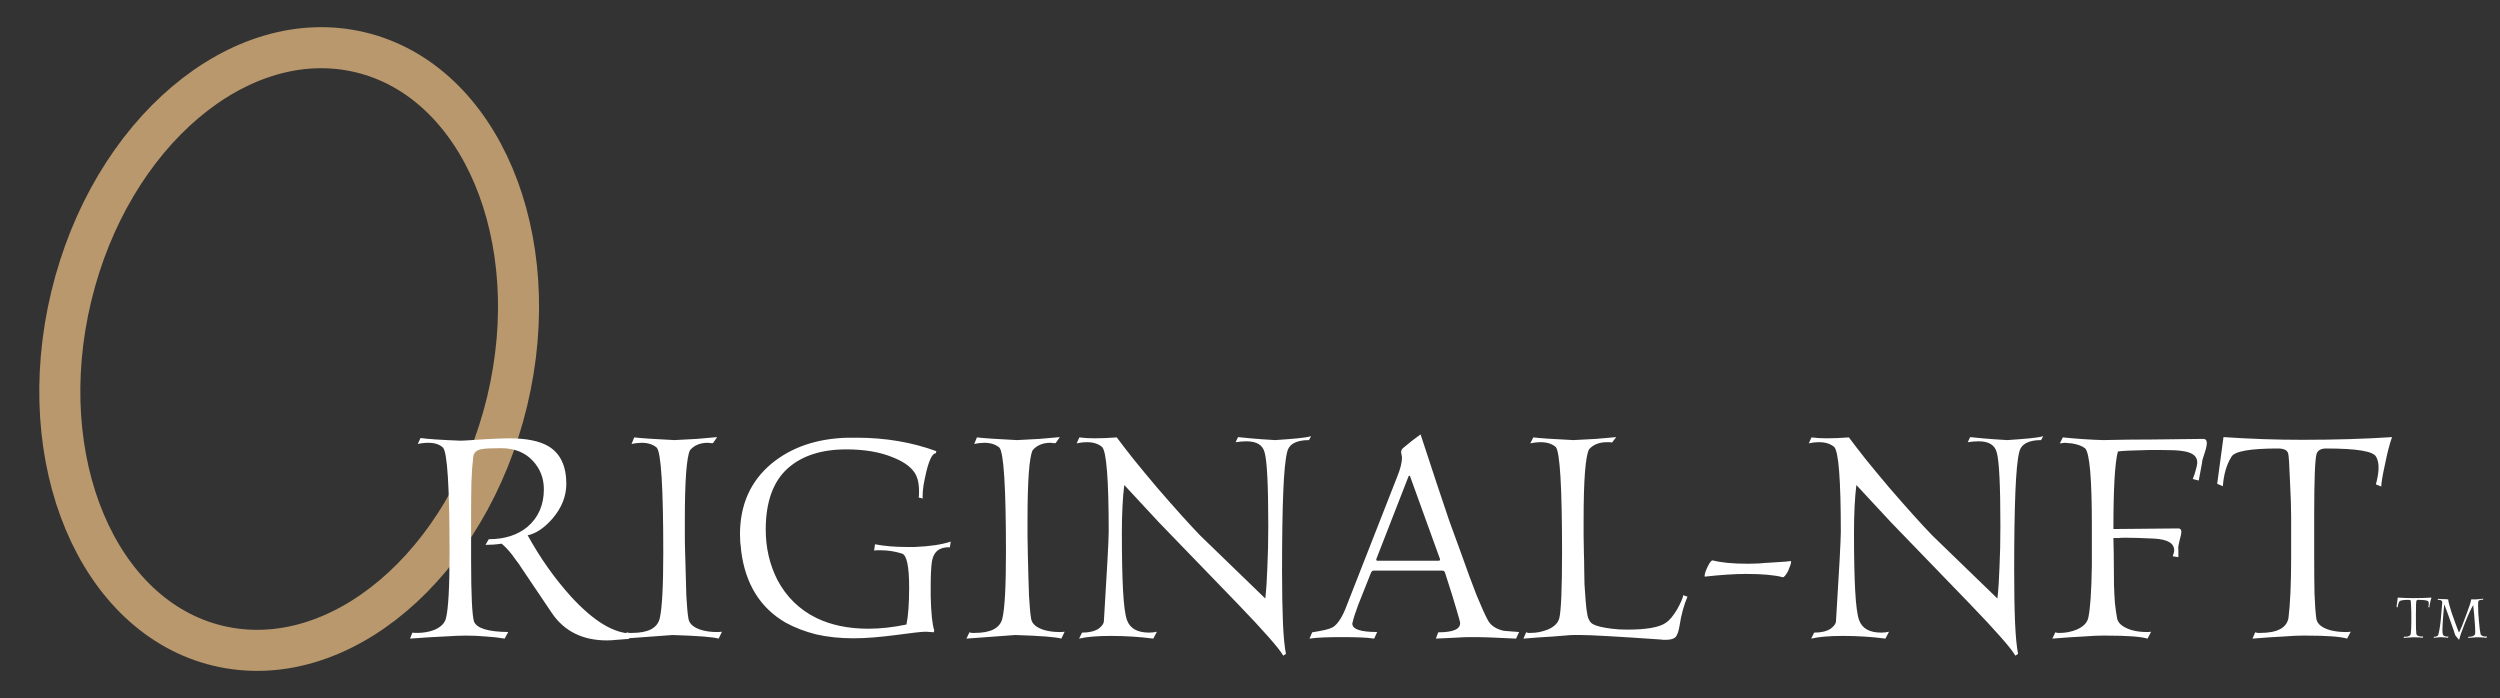
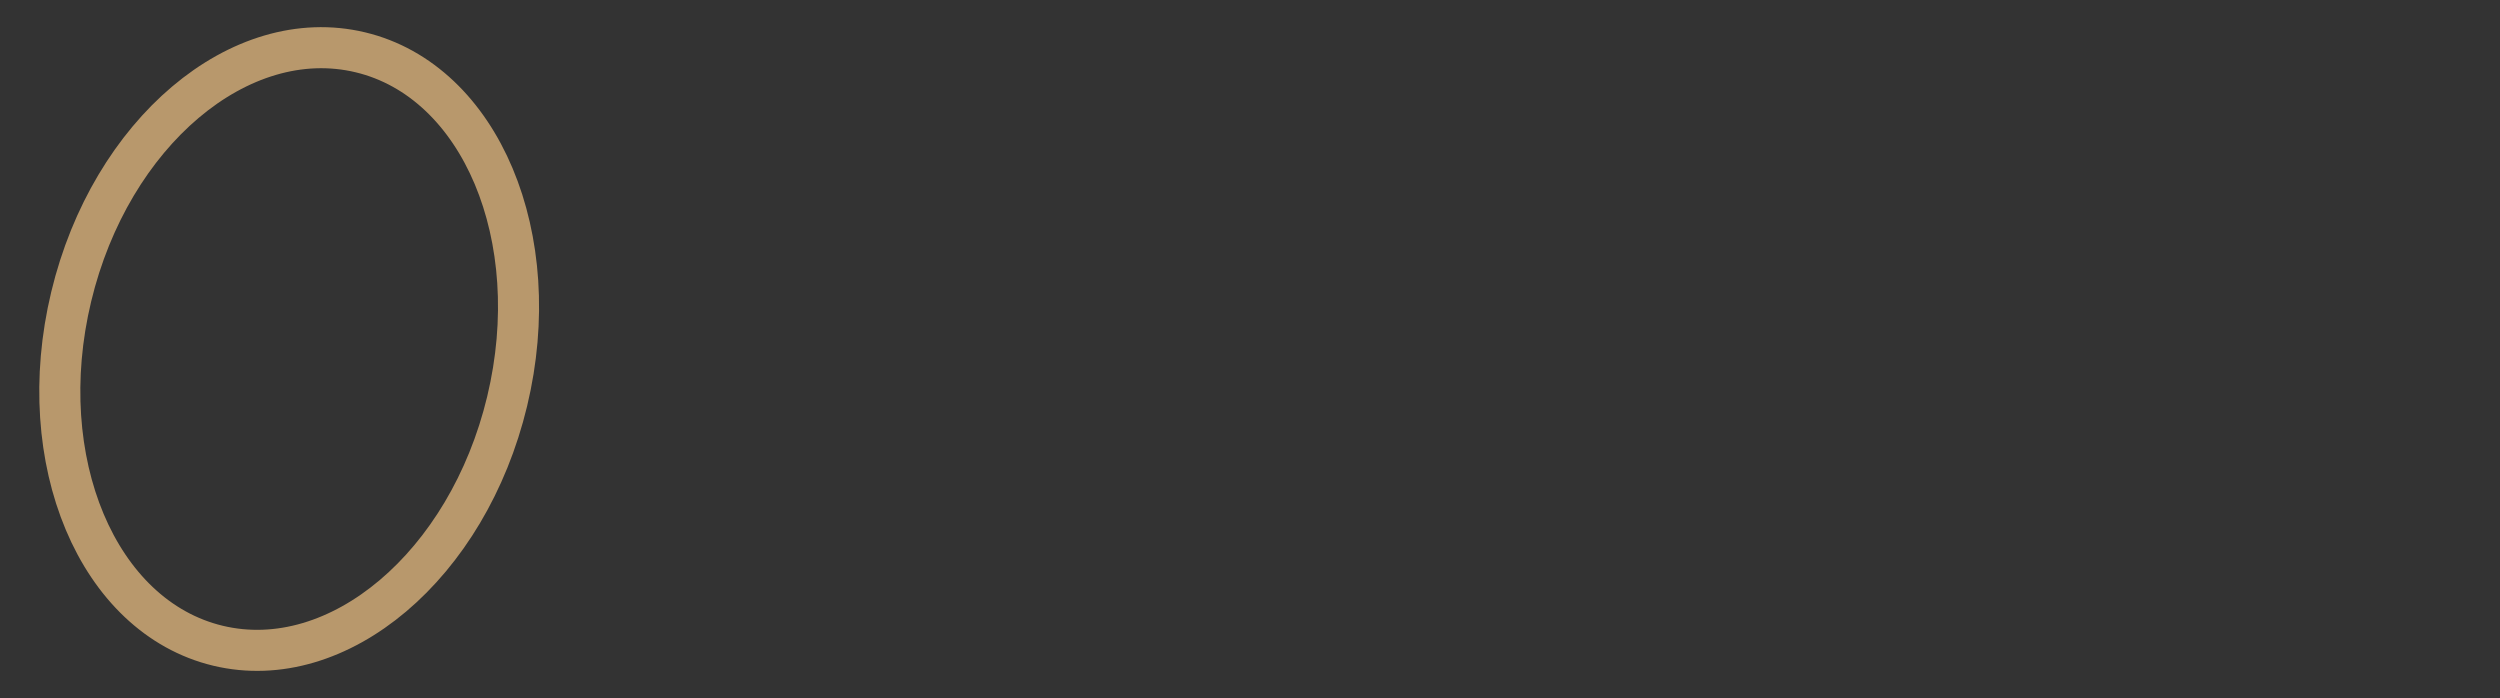
<svg xmlns="http://www.w3.org/2000/svg" width="154" height="43" viewBox="0 0 154 43" fill="none">
  <rect x="0" y="0" width="154" height="43" fill="#333333" stroke="none" />
  <path d="M13.426 39.777C20.841 41.557 28.817 34.817 31.24 24.723C33.663 14.629 29.616 5.003 22.2 3.223C14.785 1.443 6.809 8.183 4.386 18.277C1.963 28.371 6.011 37.997 13.426 39.777Z" stroke="#B8986C" stroke-width="2.529" stroke-miterlimit="2.613" />
-   <path d="M37.393 39.449C35.893 39.449 34.762 38.889 34 37.77L32.137 35.004C32.014 34.807 31.897 34.641 31.787 34.506C31.688 34.371 31.608 34.26 31.547 34.174C31.313 33.879 31.098 33.651 30.901 33.491C30.729 33.516 30.557 33.534 30.385 33.547C30.225 33.559 30.065 33.565 29.905 33.565L30.108 33.215C31.08 33.215 31.873 32.963 32.487 32.459C33.164 31.881 33.502 31.106 33.502 30.135C33.502 29.446 33.268 28.856 32.801 28.364C32.322 27.86 31.676 27.608 30.864 27.608C30.262 27.608 29.875 27.627 29.703 27.663C29.358 27.713 29.174 27.879 29.149 28.161C29.1 28.567 29.063 29.078 29.039 29.692C29.026 30.307 29.02 31.026 29.02 31.85V34.506C29.02 36.67 29.082 37.936 29.205 38.305C29.389 38.711 30.09 38.92 31.307 38.932L31.086 39.338C30.729 39.276 30.348 39.233 29.942 39.209C29.549 39.172 29.131 39.153 28.688 39.153C28.369 39.153 27.92 39.172 27.342 39.209C26.776 39.233 26.082 39.276 25.258 39.338L25.405 38.969C25.455 38.981 25.553 38.987 25.7 38.987C26.082 38.987 26.432 38.926 26.752 38.803C27.157 38.631 27.397 38.391 27.471 38.084C27.619 37.506 27.692 36.166 27.692 34.063C27.692 30.018 27.557 27.854 27.287 27.571C27.078 27.375 26.776 27.276 26.383 27.276C26.162 27.276 25.946 27.301 25.737 27.35L25.903 26.981C26.309 27.043 27.133 27.098 28.375 27.147C28.387 27.147 28.516 27.141 28.762 27.129C29.02 27.116 29.395 27.092 29.887 27.055C30.551 27.018 31.043 27 31.362 27C32.432 27 33.244 27.166 33.797 27.497C34.522 27.94 34.885 28.709 34.885 29.803C34.885 30.565 34.602 31.278 34.037 31.942C33.533 32.52 33.022 32.864 32.506 32.975C33.268 34.364 34.16 35.625 35.18 36.756C36.569 38.268 37.818 39.024 38.924 39.024L38.74 39.356C38.469 39.381 38.223 39.399 38.002 39.412C37.781 39.436 37.578 39.449 37.393 39.449ZM38.424 39.338L38.608 38.951C38.657 38.963 38.706 38.975 38.756 38.987C38.817 38.987 38.879 38.987 38.94 38.987C39.924 38.987 40.489 38.692 40.637 38.102C40.784 37.487 40.858 36.135 40.858 34.045C40.858 30.012 40.723 27.854 40.452 27.571C40.219 27.375 39.911 27.276 39.53 27.276C39.444 27.276 39.346 27.282 39.235 27.295C39.124 27.307 39.014 27.325 38.903 27.35L39.069 26.944C39.475 26.993 40.299 27.049 41.541 27.11C42.032 27.086 42.493 27.061 42.924 27.036C43.366 27 43.784 26.963 44.178 26.926L43.92 27.295C43.87 27.295 43.815 27.295 43.754 27.295C43.705 27.282 43.655 27.276 43.606 27.276C43.127 27.276 42.758 27.43 42.5 27.737C42.29 28.192 42.186 29.625 42.186 32.035C42.186 32.342 42.186 32.668 42.186 33.012C42.186 33.344 42.192 33.694 42.205 34.063C42.229 35.145 42.254 36.024 42.278 36.7C42.315 37.364 42.358 37.832 42.407 38.102C42.456 38.434 42.739 38.674 43.256 38.822C43.538 38.895 43.821 38.932 44.104 38.932C44.166 38.932 44.227 38.932 44.288 38.932C44.35 38.932 44.411 38.926 44.473 38.914L44.27 39.338C43.938 39.24 42.991 39.166 41.43 39.117L38.424 39.338ZM52.572 39.319C51.748 39.319 50.986 39.24 50.285 39.08C49.597 38.908 48.97 38.668 48.404 38.36C46.831 37.451 45.914 35.975 45.656 33.934C45.644 33.762 45.626 33.59 45.601 33.418C45.589 33.246 45.583 33.08 45.583 32.92C45.583 31.088 46.234 29.631 47.538 28.549C48.767 27.541 50.328 27.012 52.222 26.963H52.775C54.533 26.963 56.169 27.239 57.681 27.793L57.644 27.922C57.447 27.922 57.257 28.284 57.072 29.01C56.999 29.329 56.937 29.625 56.888 29.895C56.851 30.153 56.833 30.387 56.833 30.596C56.833 30.645 56.839 30.682 56.851 30.707L56.593 30.651C56.605 30.578 56.611 30.504 56.611 30.43C56.611 30.356 56.611 30.288 56.611 30.227C56.611 29.698 56.495 29.293 56.261 29.01C56.003 28.678 55.572 28.395 54.97 28.161C54.195 27.842 53.249 27.682 52.13 27.682C50.605 27.682 49.406 28.069 48.533 28.844C47.624 29.655 47.169 30.916 47.169 32.625C47.169 33.744 47.408 34.776 47.888 35.723C48.441 36.768 49.24 37.549 50.285 38.065C51.195 38.508 52.265 38.729 53.495 38.729C54.232 38.729 55.013 38.643 55.837 38.471C55.947 37.955 56.003 37.192 56.003 36.184C56.003 34.881 55.855 34.186 55.56 34.1C55.13 33.965 54.699 33.897 54.269 33.897C54.195 33.897 54.122 33.897 54.048 33.897C53.974 33.897 53.906 33.903 53.845 33.916L53.9 33.528C54.478 33.639 55.124 33.694 55.837 33.694H56.353C57.275 33.657 58.013 33.547 58.566 33.362L58.511 33.713C57.872 33.688 57.503 33.983 57.404 34.598C57.38 34.77 57.361 34.979 57.349 35.225C57.337 35.471 57.331 35.754 57.331 36.074V36.737C57.355 37.77 57.429 38.471 57.552 38.84L57.515 38.951C57.429 38.938 57.349 38.932 57.275 38.932C57.202 38.92 57.115 38.914 57.017 38.914C56.894 38.914 56.673 38.932 56.353 38.969C56.046 39.006 55.658 39.055 55.191 39.117C54.724 39.178 54.269 39.227 53.827 39.264C53.384 39.301 52.966 39.319 52.572 39.319ZM59.532 39.338L59.717 38.951C59.766 38.963 59.815 38.975 59.864 38.987C59.926 38.987 59.987 38.987 60.049 38.987C61.032 38.987 61.598 38.692 61.745 38.102C61.893 37.487 61.967 36.135 61.967 34.045C61.967 30.012 61.831 27.854 61.561 27.571C61.327 27.375 61.02 27.276 60.639 27.276C60.553 27.276 60.454 27.282 60.344 27.295C60.233 27.307 60.122 27.325 60.012 27.35L60.178 26.944C60.584 26.993 61.407 27.049 62.649 27.11C63.141 27.086 63.602 27.061 64.032 27.036C64.475 27 64.893 26.963 65.286 26.926L65.028 27.295C64.979 27.295 64.924 27.295 64.862 27.295C64.813 27.282 64.764 27.276 64.715 27.276C64.235 27.276 63.866 27.43 63.608 27.737C63.399 28.192 63.295 29.625 63.295 32.035C63.295 32.342 63.295 32.668 63.295 33.012C63.295 33.344 63.301 33.694 63.313 34.063C63.337 35.145 63.362 36.024 63.387 36.7C63.424 37.364 63.467 37.832 63.516 38.102C63.565 38.434 63.848 38.674 64.364 38.822C64.647 38.895 64.93 38.932 65.213 38.932C65.274 38.932 65.335 38.932 65.397 38.932C65.459 38.932 65.52 38.926 65.582 38.914L65.379 39.338C65.047 39.24 64.1 39.166 62.538 39.117L59.532 39.338ZM79.048 40.389C78.79 39.934 77.855 38.871 76.245 37.199L73.035 33.879C72.58 33.412 72.033 32.846 71.394 32.182C70.767 31.506 70.054 30.737 69.255 29.877C69.205 30.258 69.168 30.701 69.144 31.204C69.119 31.696 69.107 32.243 69.107 32.846C69.107 34.334 69.132 35.52 69.181 36.405C69.23 37.291 69.31 37.887 69.421 38.194C69.605 38.711 70.06 38.969 70.785 38.969C70.957 38.969 71.117 38.951 71.265 38.914L71.044 39.338C70.195 39.227 69.316 39.172 68.406 39.172C67.595 39.172 66.949 39.227 66.47 39.338L66.654 38.969C67.084 38.969 67.423 38.889 67.668 38.729C67.89 38.569 68.001 38.403 68.001 38.231C68.099 36.645 68.173 35.397 68.222 34.487C68.271 33.565 68.296 32.987 68.296 32.754C68.296 29.557 68.16 27.817 67.89 27.534C67.656 27.338 67.349 27.239 66.968 27.239C66.746 27.239 66.531 27.264 66.322 27.313L66.488 26.944C66.771 26.981 67.084 27 67.429 27C67.847 27 68.302 26.981 68.793 26.944C69.076 27.325 69.427 27.78 69.845 28.309C70.263 28.825 70.742 29.403 71.283 30.043C71.824 30.67 72.316 31.229 72.759 31.721C73.201 32.213 73.595 32.637 73.939 32.993L77.941 36.867C78.003 36.326 78.046 35.68 78.07 34.93C78.107 34.18 78.126 33.331 78.126 32.385C78.126 29.913 78.052 28.413 77.904 27.885C77.794 27.418 77.419 27.184 76.779 27.184C76.595 27.184 76.374 27.202 76.115 27.239L76.263 26.926C76.386 26.938 76.638 26.963 77.019 27C77.4 27.036 77.91 27.073 78.55 27.11C79.115 27.073 79.583 27.036 79.951 27C80.32 26.963 80.591 26.92 80.763 26.87L80.634 27.11C79.847 27.11 79.398 27.356 79.288 27.848C79.177 28.278 79.097 29.102 79.048 30.319C78.999 31.537 78.974 33.141 78.974 35.133C78.974 36.424 78.993 37.5 79.029 38.36C79.066 39.209 79.128 39.848 79.214 40.279L79.048 40.389ZM80.665 39.338L80.831 38.951C81.151 38.901 81.415 38.852 81.624 38.803C81.834 38.754 81.993 38.698 82.104 38.637C82.374 38.465 82.627 38.102 82.86 37.549L86.069 29.36C86.266 28.881 86.364 28.481 86.364 28.161C86.364 28.137 86.358 28.112 86.346 28.088C86.346 28.063 86.34 28.02 86.327 27.959C86.315 27.934 86.309 27.897 86.309 27.848C86.309 27.762 86.346 27.682 86.42 27.608C86.825 27.264 87.188 26.981 87.508 26.76C87.865 27.842 88.19 28.831 88.485 29.729C88.78 30.614 89.045 31.401 89.278 32.09L89.998 34.063C90.366 35.108 90.686 35.975 90.957 36.664C91.24 37.352 91.467 37.856 91.639 38.176C91.811 38.52 92.143 38.748 92.635 38.858C92.795 38.871 92.948 38.883 93.096 38.895C93.256 38.908 93.416 38.92 93.576 38.932L93.391 39.338C92.69 39.301 92.143 39.276 91.75 39.264C91.356 39.252 91.11 39.246 91.012 39.246C90.926 39.246 90.766 39.246 90.532 39.246C90.299 39.246 90.004 39.258 89.647 39.282L88.448 39.338L88.596 38.951C89.53 38.951 89.979 38.748 89.942 38.342C89.942 38.317 89.868 38.053 89.721 37.549C89.573 37.032 89.34 36.282 89.02 35.299C88.996 35.201 88.94 35.151 88.854 35.151H84.612C84.538 35.151 84.483 35.201 84.446 35.299C84.114 36.123 83.85 36.787 83.653 37.291C83.469 37.795 83.358 38.145 83.321 38.342C83.309 38.354 83.303 38.379 83.303 38.416C83.303 38.76 83.813 38.932 84.834 38.932L84.649 39.338C84.403 39.301 84.114 39.276 83.782 39.264C83.45 39.252 83.075 39.246 82.657 39.246C82.251 39.246 81.883 39.252 81.551 39.264C81.231 39.276 80.936 39.301 80.665 39.338ZM84.87 34.543H88.596C88.67 34.543 88.707 34.518 88.707 34.469C88.707 34.432 88.701 34.407 88.688 34.395L86.881 29.397C86.868 29.336 86.85 29.305 86.825 29.305C86.788 29.305 86.764 29.329 86.752 29.379L84.797 34.395C84.784 34.407 84.778 34.432 84.778 34.469C84.778 34.518 84.809 34.543 84.87 34.543ZM102.621 39.412C102.572 39.412 102.517 39.412 102.455 39.412C102.406 39.412 102.351 39.406 102.289 39.393C99.621 39.209 97.986 39.117 97.384 39.117C97.224 39.117 97.076 39.117 96.941 39.117C96.818 39.117 96.701 39.123 96.591 39.135C96.443 39.147 96.136 39.172 95.668 39.209C95.213 39.233 94.605 39.276 93.843 39.338L94.009 38.951C94.045 38.963 94.088 38.975 94.138 38.987C94.187 38.987 94.236 38.987 94.285 38.987C94.482 38.987 94.666 38.969 94.838 38.932C95.011 38.895 95.177 38.846 95.336 38.785C95.742 38.612 95.982 38.373 96.056 38.065C96.166 37.586 96.222 36.245 96.222 34.045C96.222 30 96.093 27.829 95.834 27.534C95.601 27.338 95.293 27.239 94.912 27.239C94.691 27.239 94.476 27.264 94.267 27.313L94.451 26.944C94.832 26.993 95.656 27.049 96.922 27.11C97.402 27.086 97.863 27.061 98.306 27.036C98.748 27 99.166 26.963 99.56 26.926L99.302 27.258C99.252 27.245 99.197 27.239 99.136 27.239C99.087 27.239 99.037 27.239 98.988 27.239C98.509 27.239 98.14 27.387 97.882 27.682C97.66 28.137 97.55 29.581 97.55 32.016C97.55 32.324 97.55 32.649 97.55 32.993C97.562 33.338 97.568 33.694 97.568 34.063C97.58 34.383 97.587 34.709 97.587 35.041C97.587 35.36 97.593 35.68 97.605 36C97.629 36.381 97.654 36.731 97.679 37.051C97.703 37.371 97.74 37.66 97.789 37.918C97.851 38.188 97.968 38.367 98.14 38.453C98.324 38.563 98.705 38.656 99.283 38.729C99.578 38.766 99.892 38.785 100.224 38.785C101.429 38.785 102.228 38.643 102.621 38.36C102.83 38.225 103.058 37.955 103.304 37.549C103.525 37.156 103.654 36.86 103.691 36.664L103.949 36.756C103.728 37.26 103.562 37.875 103.451 38.6C103.39 38.932 103.31 39.147 103.212 39.246C103.101 39.356 102.904 39.412 102.621 39.412ZM109.817 35.557C109.313 35.422 108.557 35.354 107.549 35.354C106.86 35.354 106.018 35.41 105.022 35.52C105.01 35.52 105.004 35.508 105.004 35.483C105.004 35.36 105.065 35.17 105.188 34.912C105.323 34.629 105.434 34.5 105.52 34.524C105.754 34.586 106.049 34.635 106.405 34.672C106.774 34.709 107.204 34.727 107.696 34.727C107.893 34.727 108.108 34.721 108.342 34.709C108.588 34.684 108.852 34.666 109.135 34.653C109.491 34.629 109.768 34.61 109.965 34.598C110.162 34.574 110.278 34.561 110.315 34.561C110.328 34.561 110.334 34.574 110.334 34.598C110.334 34.696 110.272 34.887 110.149 35.17C110.002 35.44 109.891 35.569 109.817 35.557ZM124.147 40.389C123.888 39.934 122.954 38.871 121.343 37.199L118.134 33.879C117.679 33.412 117.132 32.846 116.493 32.182C115.866 31.506 115.153 30.737 114.353 29.877C114.304 30.258 114.267 30.701 114.243 31.204C114.218 31.696 114.206 32.243 114.206 32.846C114.206 34.334 114.231 35.52 114.28 36.405C114.329 37.291 114.409 37.887 114.519 38.194C114.704 38.711 115.159 38.969 115.884 38.969C116.056 38.969 116.216 38.951 116.364 38.914L116.142 39.338C115.294 39.227 114.415 39.172 113.505 39.172C112.693 39.172 112.048 39.227 111.568 39.338L111.753 38.969C112.183 38.969 112.521 38.889 112.767 38.729C112.989 38.569 113.099 38.403 113.099 38.231C113.198 36.645 113.271 35.397 113.321 34.487C113.37 33.565 113.394 32.987 113.394 32.754C113.394 29.557 113.259 27.817 112.989 27.534C112.755 27.338 112.448 27.239 112.066 27.239C111.845 27.239 111.63 27.264 111.421 27.313L111.587 26.944C111.87 26.981 112.183 27 112.527 27C112.946 27 113.401 26.981 113.892 26.944C114.175 27.325 114.526 27.78 114.944 28.309C115.362 28.825 115.841 29.403 116.382 30.043C116.923 30.67 117.415 31.229 117.858 31.721C118.3 32.213 118.694 32.637 119.038 32.993L123.04 36.867C123.102 36.326 123.145 35.68 123.169 34.93C123.206 34.18 123.224 33.331 123.224 32.385C123.224 29.913 123.151 28.413 123.003 27.885C122.892 27.418 122.517 27.184 121.878 27.184C121.694 27.184 121.472 27.202 121.214 27.239L121.362 26.926C121.485 26.938 121.737 26.963 122.118 27C122.499 27.036 123.009 27.073 123.649 27.11C124.214 27.073 124.681 27.036 125.05 27C125.419 26.963 125.69 26.92 125.862 26.87L125.733 27.11C124.946 27.11 124.497 27.356 124.386 27.848C124.276 28.278 124.196 29.102 124.147 30.319C124.098 31.537 124.073 33.141 124.073 35.133C124.073 36.424 124.091 37.5 124.128 38.36C124.165 39.209 124.227 39.848 124.313 40.279L124.147 40.389ZM126.424 39.338L126.608 38.951C126.658 38.963 126.707 38.975 126.756 38.987C126.805 38.987 126.854 38.987 126.903 38.987C127.248 38.987 127.586 38.92 127.918 38.785C128.324 38.612 128.563 38.373 128.637 38.065C128.76 37.512 128.834 36.436 128.858 34.838V32.311C128.858 29.495 128.723 27.934 128.453 27.627C128.281 27.479 128.004 27.375 127.623 27.313C127.549 27.301 127.475 27.295 127.401 27.295C127.328 27.282 127.26 27.276 127.198 27.276C127.149 27.276 127.094 27.282 127.033 27.295C126.983 27.295 126.934 27.301 126.885 27.313L127.069 26.944C127.918 27.03 128.742 27.086 129.541 27.11C130.537 27.086 131.551 27.073 132.584 27.073C133.617 27.061 134.674 27.049 135.756 27.036C135.879 27.049 135.94 27.135 135.94 27.295C135.94 27.43 135.897 27.627 135.811 27.885C135.762 28.045 135.719 28.18 135.682 28.291C135.658 28.389 135.645 28.463 135.645 28.512L135.443 29.6L135.074 29.508C135.16 29.299 135.221 29.114 135.258 28.954C135.307 28.795 135.338 28.653 135.35 28.53V28.475C135.35 28.082 135.024 27.848 134.373 27.774C134.139 27.737 133.678 27.719 132.99 27.719H132.436C131.932 27.731 131.514 27.743 131.182 27.756C130.85 27.768 130.61 27.787 130.463 27.811C130.278 28.475 130.186 30.067 130.186 32.588L134.188 32.551C134.311 32.551 134.373 32.625 134.373 32.772C134.373 32.858 134.336 33.03 134.262 33.289C134.238 33.412 134.213 33.528 134.188 33.639C134.176 33.737 134.176 33.817 134.188 33.879V34.321L133.838 34.266C133.899 34.106 133.93 33.983 133.93 33.897C133.93 33.467 133.524 33.227 132.713 33.178C131.975 33.141 131.367 33.123 130.887 33.123C130.752 33.123 130.623 33.129 130.5 33.141C130.389 33.141 130.285 33.141 130.186 33.141L130.205 34.045L130.223 36.055C130.236 36.448 130.254 36.811 130.278 37.143C130.315 37.475 130.358 37.783 130.408 38.065C130.457 38.385 130.746 38.631 131.274 38.803C131.569 38.889 131.877 38.932 132.197 38.932C132.258 38.932 132.313 38.932 132.363 38.932C132.412 38.932 132.461 38.926 132.51 38.914L132.289 39.338C131.883 39.215 131.035 39.153 129.744 39.153H129.467C129.221 39.153 128.84 39.172 128.324 39.209C127.819 39.233 127.186 39.276 126.424 39.338ZM138.755 39.338L138.921 38.951C138.97 38.963 139.02 38.975 139.069 38.987C139.13 38.987 139.186 38.987 139.235 38.987C140.268 38.987 140.845 38.686 140.968 38.084C141.079 37.199 141.134 35.957 141.134 34.358V31.776C141.134 31.53 141.128 31.229 141.116 30.872C141.104 30.516 141.085 30.092 141.061 29.6C141.024 28.592 140.987 28.032 140.95 27.922C140.888 27.725 140.679 27.627 140.323 27.627C138.626 27.627 137.673 27.793 137.464 28.125C137.157 28.616 136.978 29.225 136.929 29.95L136.579 29.803L136.966 26.926C138.589 27.036 140.206 27.092 141.817 27.092C143.845 27.092 145.69 27.036 147.35 26.926C147.202 27.331 147.055 27.903 146.907 28.641C146.759 29.317 146.686 29.76 146.686 29.969L146.354 29.84C146.464 29.434 146.52 29.09 146.52 28.807C146.52 28.536 146.47 28.315 146.372 28.143C146.212 27.799 145.186 27.627 143.292 27.627C142.972 27.627 142.776 27.737 142.702 27.959C142.653 28.106 142.616 28.5 142.591 29.139C142.567 29.766 142.554 30.645 142.554 31.776V34.229C142.554 35.139 142.561 35.92 142.573 36.571C142.597 37.211 142.634 37.721 142.684 38.102C142.733 38.434 143.022 38.674 143.55 38.822C143.845 38.895 144.141 38.932 144.436 38.932C144.497 38.932 144.558 38.932 144.62 38.932C144.681 38.932 144.743 38.926 144.805 38.914L144.583 39.338C144.177 39.215 143.335 39.153 142.057 39.153H141.78C141.534 39.153 141.159 39.172 140.655 39.209C140.151 39.233 139.517 39.276 138.755 39.338ZM148.061 39.294L148.094 39.216C148.104 39.218 148.114 39.221 148.124 39.224C148.136 39.224 148.147 39.224 148.157 39.224C148.363 39.224 148.479 39.163 148.504 39.043C148.526 38.866 148.537 38.617 148.537 38.298V37.781C148.537 37.732 148.536 37.672 148.533 37.6C148.531 37.529 148.527 37.444 148.522 37.346C148.515 37.144 148.507 37.032 148.5 37.01C148.488 36.971 148.446 36.951 148.375 36.951C148.035 36.951 147.845 36.984 147.803 37.051C147.741 37.149 147.706 37.271 147.696 37.416L147.626 37.387L147.703 36.811C148.028 36.833 148.351 36.844 148.673 36.844C149.079 36.844 149.448 36.833 149.78 36.811C149.75 36.892 149.721 37.007 149.691 37.154C149.662 37.289 149.647 37.378 149.647 37.42L149.581 37.394C149.603 37.313 149.614 37.244 149.614 37.187C149.614 37.133 149.604 37.089 149.584 37.055C149.552 36.986 149.347 36.951 148.968 36.951C148.905 36.951 148.865 36.974 148.85 37.018C148.841 37.047 148.833 37.126 148.828 37.254C148.823 37.379 148.821 37.555 148.821 37.781V38.272C148.821 38.454 148.822 38.61 148.825 38.74C148.829 38.868 148.837 38.97 148.847 39.047C148.857 39.113 148.914 39.161 149.02 39.19C149.079 39.205 149.138 39.212 149.197 39.212C149.209 39.212 149.222 39.212 149.234 39.212C149.246 39.212 149.259 39.211 149.271 39.209L149.227 39.294C149.145 39.269 148.977 39.257 148.721 39.257H148.666C148.617 39.257 148.542 39.26 148.441 39.268C148.34 39.273 148.214 39.281 148.061 39.294ZM151.46 39.401C151.452 39.388 151.439 39.37 151.419 39.345C151.402 39.321 151.376 39.29 151.342 39.253C151.283 39.189 151.246 39.137 151.231 39.098C151.221 39.071 151.21 39.037 151.198 38.995C151.185 38.953 151.171 38.905 151.154 38.851C151.131 38.782 151.104 38.705 151.072 38.619C151.043 38.53 151.008 38.433 150.969 38.327C150.925 38.199 150.869 38.043 150.803 37.859C150.737 37.674 150.658 37.463 150.567 37.224C150.552 37.359 150.539 37.495 150.526 37.63C150.514 37.763 150.503 37.897 150.493 38.032C150.481 38.207 150.471 38.357 150.464 38.482C150.456 38.608 150.453 38.709 150.453 38.788C150.453 38.916 150.46 39.008 150.475 39.065C150.504 39.163 150.597 39.212 150.751 39.212C150.764 39.212 150.776 39.212 150.788 39.212C150.803 39.21 150.818 39.209 150.833 39.209L150.792 39.286C150.772 39.281 150.724 39.276 150.648 39.272C150.574 39.267 150.472 39.259 150.342 39.249C150.231 39.257 150.14 39.264 150.069 39.272C149.998 39.279 149.945 39.288 149.91 39.297L149.944 39.224C150.096 39.224 150.183 39.176 150.206 39.08C150.245 38.925 150.277 38.761 150.301 38.589C150.328 38.414 150.349 38.231 150.364 38.039L150.445 37.092C150.426 36.998 150.355 36.951 150.235 36.951C150.22 36.951 150.206 36.953 150.191 36.955C150.178 36.955 150.166 36.956 150.154 36.959L150.187 36.889C150.209 36.891 150.244 36.894 150.29 36.896C150.337 36.898 150.397 36.902 150.471 36.907C150.478 36.905 150.486 36.903 150.493 36.903C150.503 36.903 150.513 36.903 150.523 36.903C150.56 36.903 150.601 36.906 150.648 36.911C150.697 36.913 150.751 36.917 150.81 36.922C150.81 36.951 150.815 36.993 150.825 37.047C150.837 37.101 150.853 37.169 150.873 37.25C150.912 37.4 150.962 37.565 151.021 37.744C151.082 37.924 151.152 38.119 151.231 38.331C151.253 38.395 151.283 38.475 151.319 38.571C151.356 38.666 151.398 38.777 151.445 38.903C151.457 38.93 151.467 38.943 151.474 38.943C151.484 38.943 151.494 38.932 151.504 38.91C151.546 38.829 151.6 38.706 151.666 38.541C151.733 38.374 151.812 38.164 151.906 37.91C152.115 37.359 152.22 37.035 152.22 36.937C152.22 36.927 152.239 36.922 152.279 36.922C152.283 36.922 152.288 36.922 152.293 36.922C152.301 36.919 152.308 36.918 152.315 36.918C152.328 36.918 152.34 36.919 152.352 36.922C152.367 36.922 152.383 36.922 152.4 36.922L152.485 36.925C152.601 36.92 152.767 36.906 152.983 36.881L152.939 36.948C152.929 36.945 152.919 36.944 152.909 36.944C152.899 36.944 152.888 36.944 152.876 36.944C152.783 36.944 152.714 36.974 152.67 37.032C152.662 37.05 152.657 37.082 152.655 37.128C152.652 37.173 152.651 37.233 152.651 37.309C152.651 37.442 152.655 37.588 152.662 37.748C152.672 37.908 152.685 38.081 152.703 38.268C152.74 38.684 152.773 38.946 152.802 39.054C152.817 39.118 152.872 39.163 152.968 39.19C153.025 39.205 153.08 39.212 153.134 39.212C153.146 39.212 153.158 39.212 153.167 39.212C153.18 39.212 153.192 39.211 153.204 39.209L153.164 39.294C153.097 39.274 152.913 39.26 152.61 39.253C152.591 39.253 152.532 39.257 152.433 39.264C152.338 39.272 152.202 39.281 152.028 39.294L152.065 39.22C152.072 39.222 152.08 39.224 152.09 39.224C152.1 39.224 152.11 39.224 152.12 39.224C152.198 39.224 152.267 39.211 152.326 39.187C152.408 39.152 152.454 39.105 152.467 39.047C152.469 39.032 152.47 39.012 152.47 38.987C152.473 38.963 152.474 38.934 152.474 38.903C152.474 38.767 152.463 38.555 152.441 38.264C152.433 38.156 152.422 38.02 152.408 37.855C152.393 37.69 152.373 37.496 152.349 37.272C152.198 37.528 152.024 37.91 151.825 38.419C151.64 38.887 151.53 39.208 151.493 39.382L151.46 39.401Z" fill="white" />
</svg>